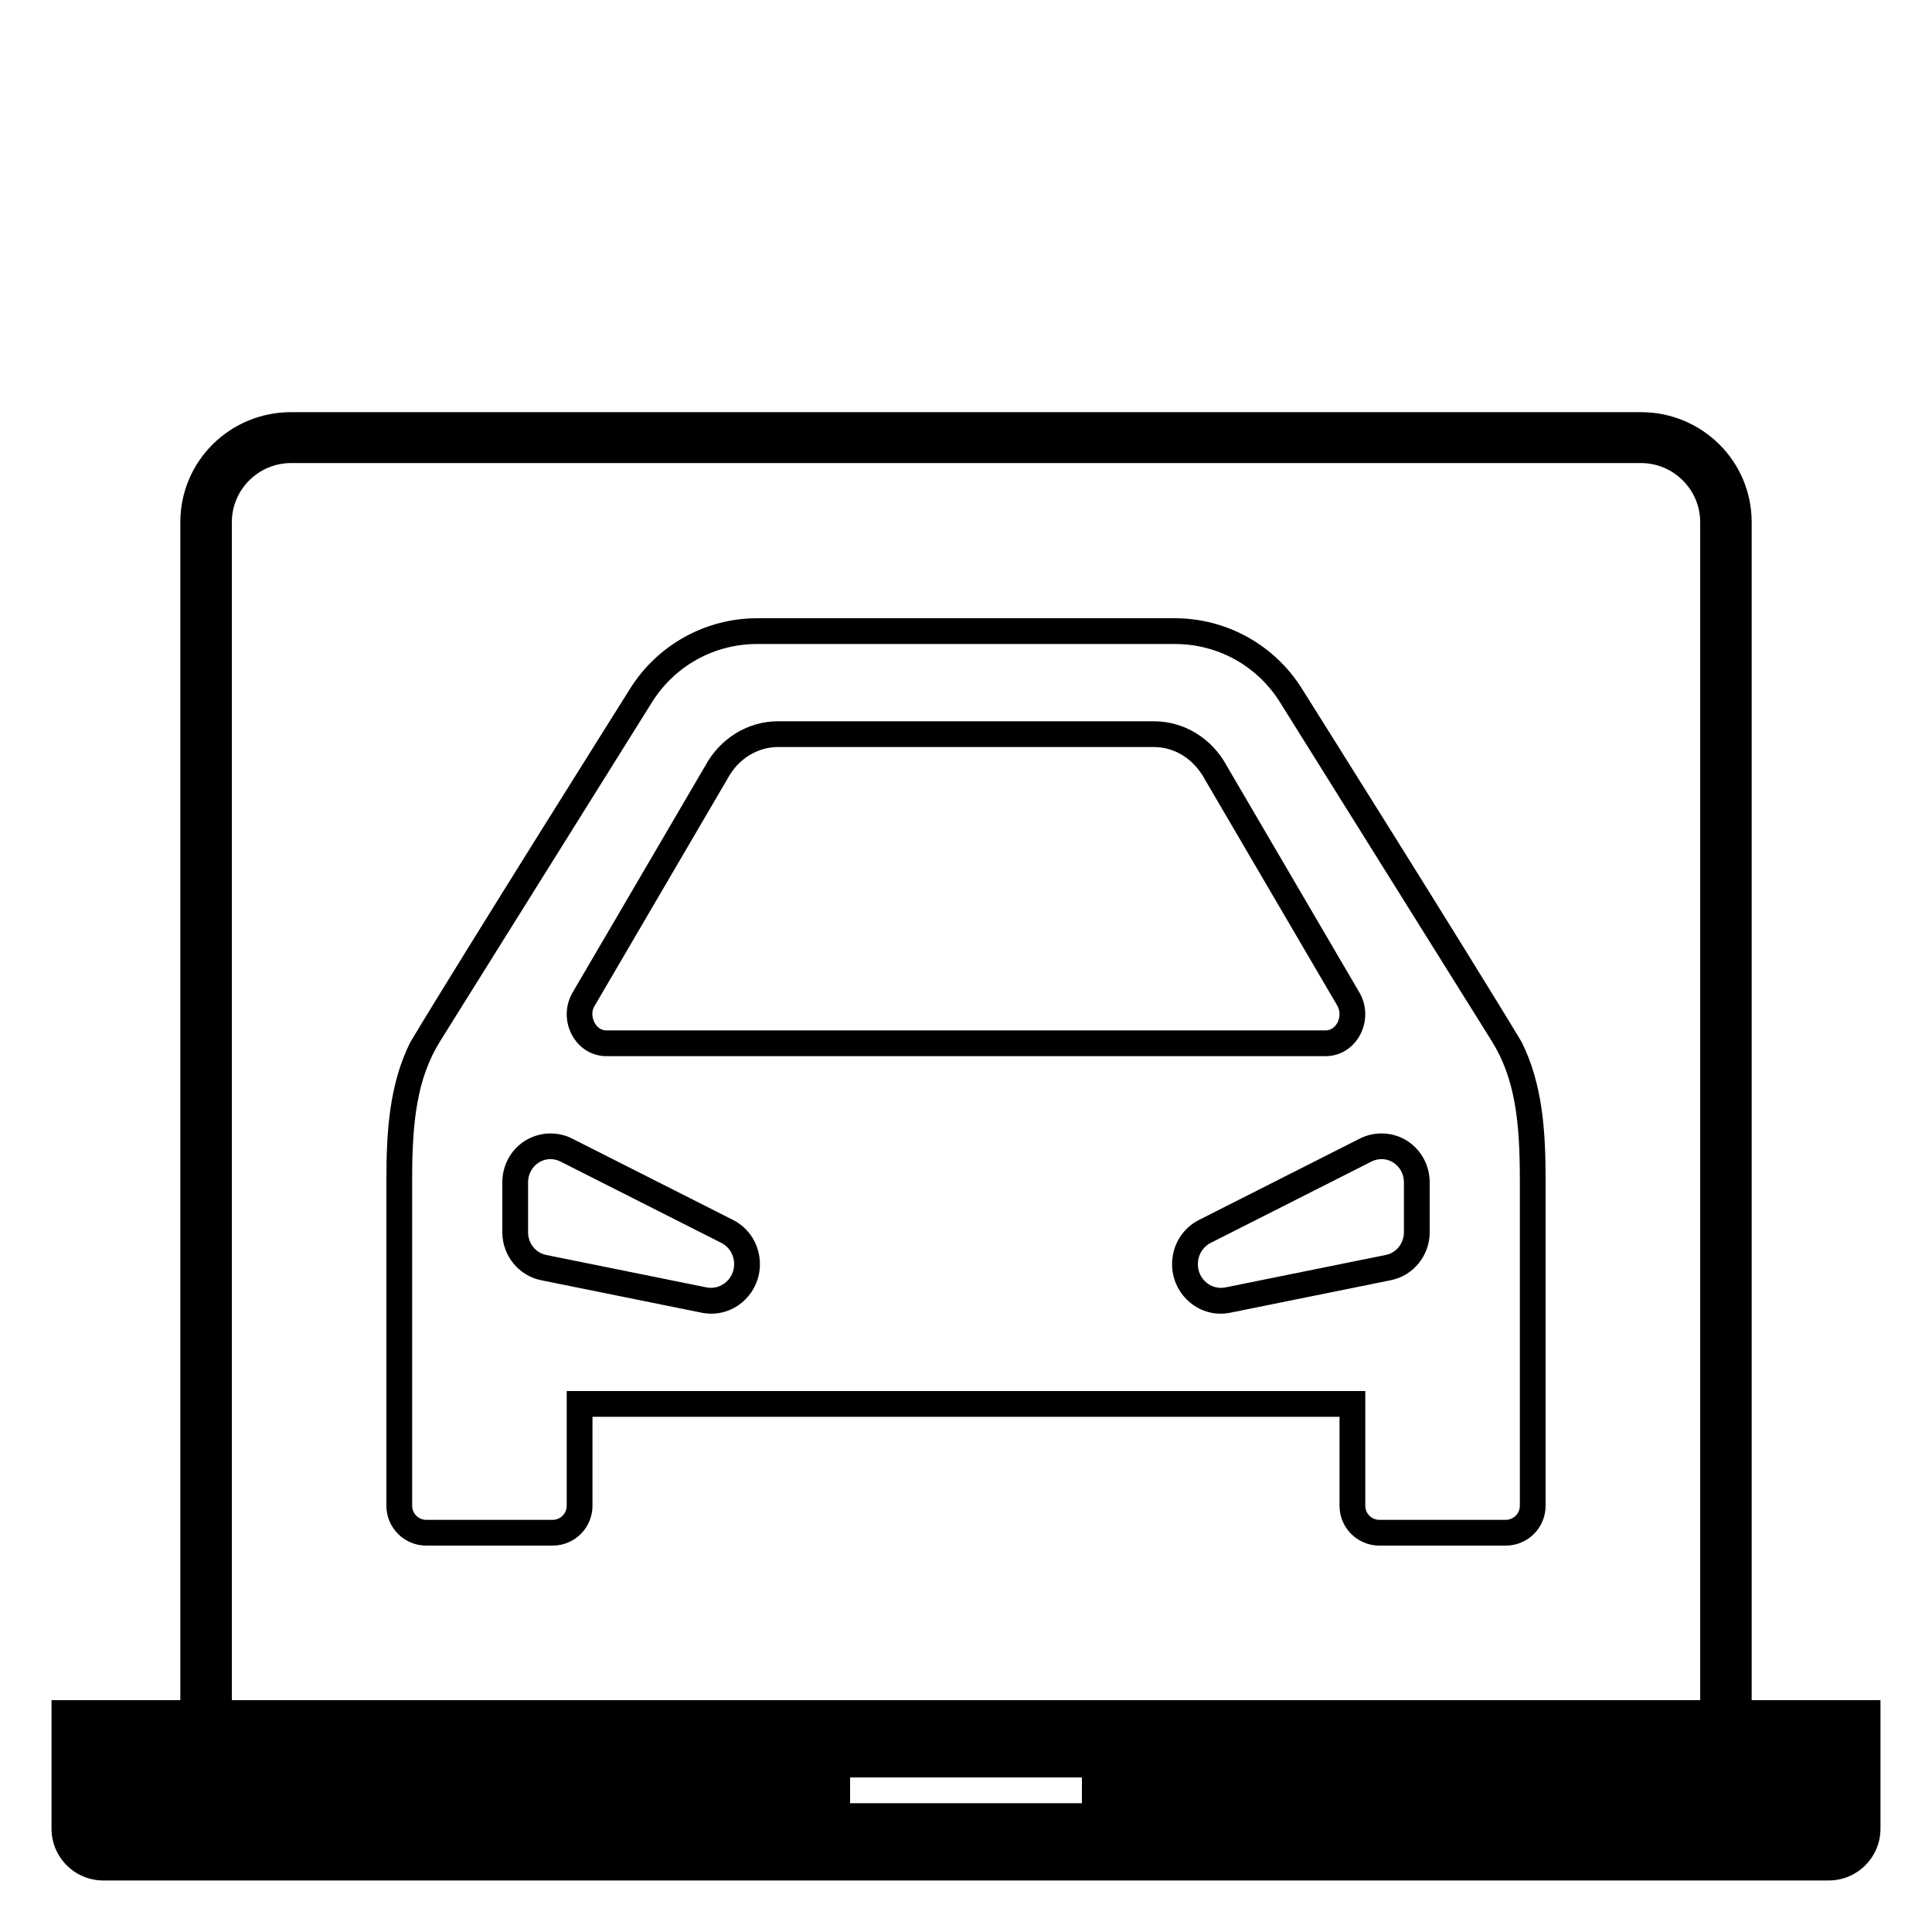
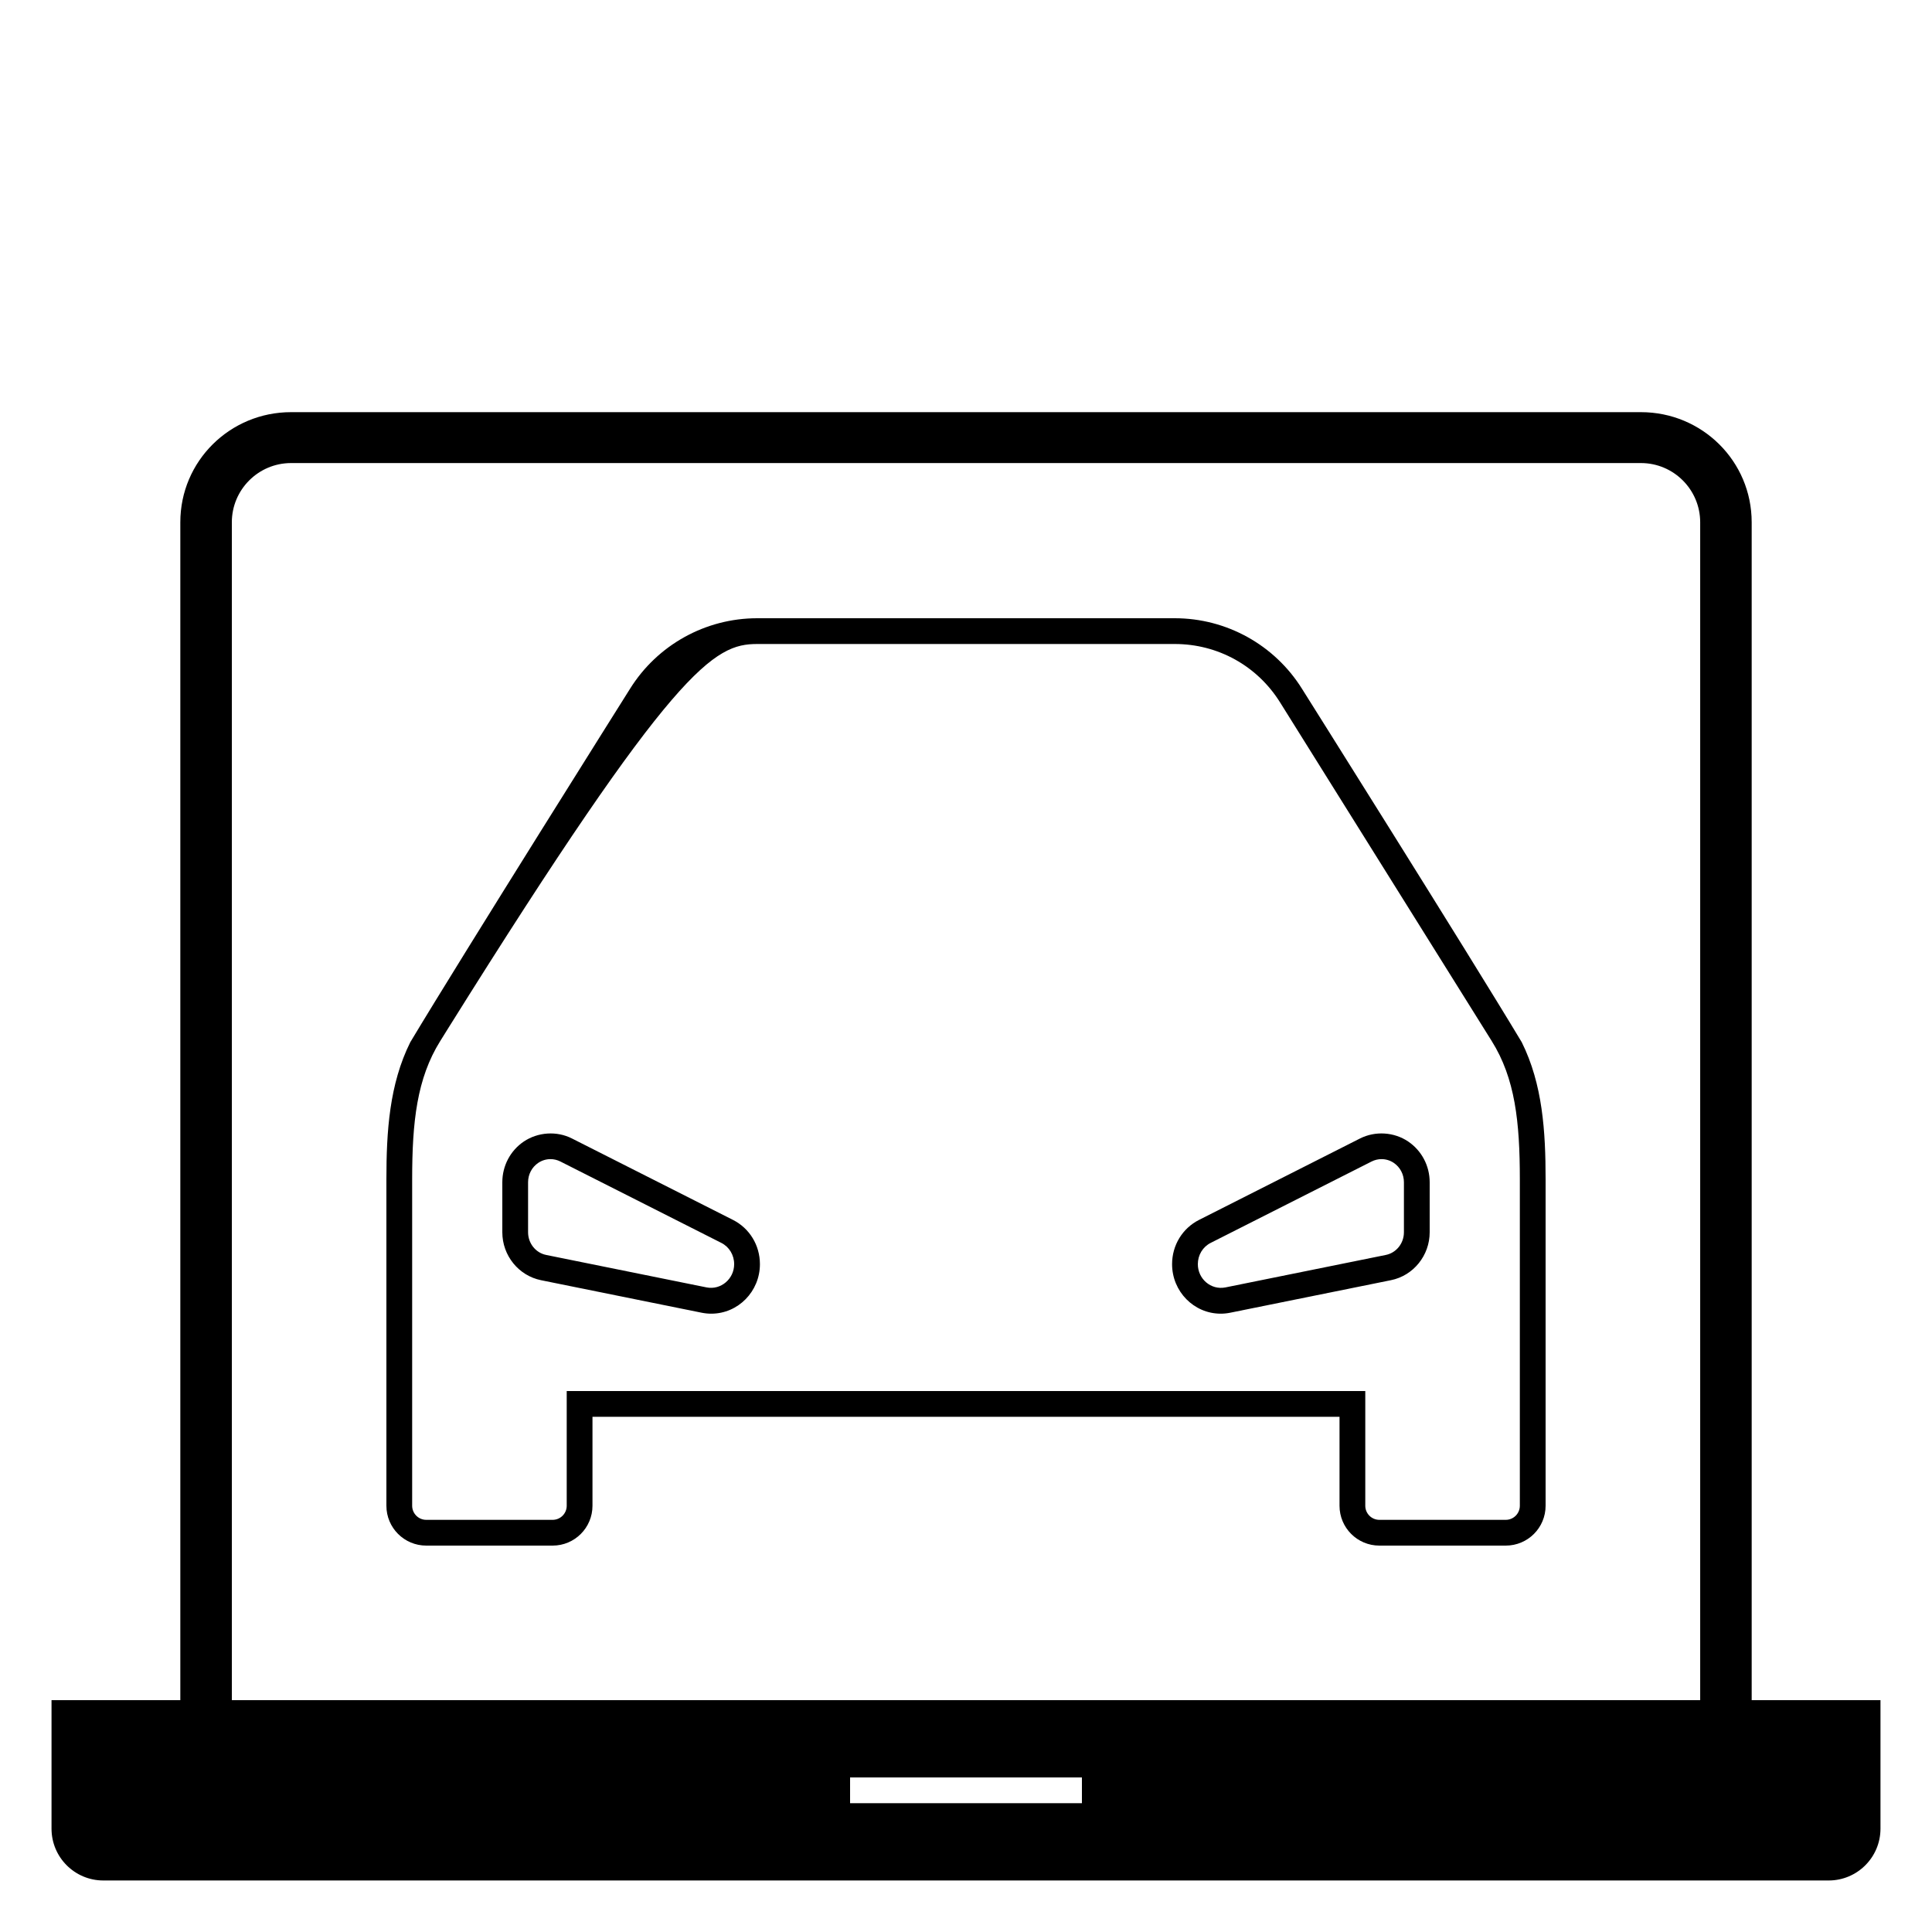
<svg xmlns="http://www.w3.org/2000/svg" version="1.1" id="Ebene_1" x="0px" y="0px" viewBox="0 0 75 75" style="enable-background:new 0 0 75 75;" xml:space="preserve">
  <style type="text/css">
	.Schlagschatten{fill:none;}
	.Abgerundete_x0020_Ecken_x0020_2_x0020_Pt_x002E_{fill:#FFFFFF;stroke:#1E1E1C;stroke-miterlimit:10;}
	.Interaktiv_x0020_X_x0020_spiegeln{fill:none;}
	.Weich_x0020_abgeflachte_x0020_Kante{fill:url(#SVGID_1_);}
	.Abenddämmerung{fill:#FFFFFF;}
	.Laub_GS{fill:#F8DB00;}
	.Pompadour_GS{fill-rule:evenodd;clip-rule:evenodd;fill:#74ABDE;}
	.st0{fill:#4D4D4D;}
	.st1{fill:#FFFFFF;}
</style>
  <linearGradient id="SVGID_1_" gradientUnits="userSpaceOnUse" x1="-1043.467" y1="0" x2="-1042.76" y2="0.707">
    <stop offset="0" style="stop-color:#E5E5E9" />
    <stop offset="0.176" style="stop-color:#E1E1E5" />
    <stop offset="0.357" style="stop-color:#D5D5D9" />
    <stop offset="0.539" style="stop-color:#C0C1C4" />
    <stop offset="0.723" style="stop-color:#A4A5A7" />
    <stop offset="0.907" style="stop-color:#7F8183" />
    <stop offset="1" style="stop-color:#6A6C6D" />
  </linearGradient>
  <path d="M27.611,50.997c-0.124,0-0.251-0.013-0.375-0.038l-6.231-1.261  C20.133,49.522,19.5,48.74,19.5,47.837v-1.943c0-0.637,0.312-1.228,0.834-1.58  c0.546-0.367,1.278-0.419,1.87-0.118l6.247,3.159  C29.098,47.682,29.5,48.34,29.5,49.075C29.5,50.134,28.653,50.997,27.611,50.997z   M21.371,44.997c-0.17,0-0.335,0.051-0.477,0.146  C20.647,45.31,20.5,45.59,20.5,45.894v1.943c0,0.428,0.295,0.798,0.702,0.88  l6.232,1.261C27.989,50.085,28.5,49.644,28.5,49.075c0-0.354-0.191-0.672-0.5-0.827  l-6.247-3.159C21.635,45.029,21.502,44.997,21.371,44.997z" />
  <path d="M47.389,50.997c-1.042,0-1.889-0.862-1.889-1.922  c0-0.734,0.402-1.394,1.05-1.72l6.245-3.159c0.598-0.301,1.325-0.25,1.87,0.117  C55.188,44.667,55.5,45.257,55.5,45.894v1.943c0,0.902-0.633,1.685-1.505,1.86  l-6.23,1.261C47.639,50.984,47.512,50.997,47.389,50.997z M53.629,44.997  c-0.131,0-0.264,0.032-0.385,0.093l-6.244,3.158  C46.691,48.404,46.5,48.72,46.5,49.075c0,0.57,0.505,1.012,1.068,0.903l6.229-1.261  C54.205,48.635,54.5,48.265,54.5,47.837v-1.943c0-0.304-0.147-0.585-0.395-0.752  C53.964,45.047,53.799,44.997,53.629,44.997z" />
-   <path d="M47.638,29.756C47.061,28.671,45.976,28,44.8,28H30.2  c-1.176,0-2.261,0.671-2.838,1.756l-5.162,8.821C21.623,39.661,22.364,41,23.539,41  h27.921c1.176,0,1.916-1.339,1.34-2.423L47.638,29.756z M51.9,39.732  C51.84,39.832,51.703,40,51.461,40H23.539c-0.242,0-0.379-0.168-0.439-0.268  c-0.048-0.079-0.189-0.362-0.037-0.65l5.182-8.856  C28.647,29.47,29.396,29,30.2,29h14.6c0.804,0,1.553,0.47,1.975,1.261  l5.143,8.786C52.089,39.37,51.948,39.653,51.9,39.732z" />
-   <path d="M59.073,40.457C57,37,50.541,26.735,50.541,26.735  C49.477,25.034,47.612,24,45.605,24H29.395c-2.007,0-3.872,1.034-4.935,2.735  c0,0-6.459,10.265-8.532,13.722C15.114,42.09,15,43.922,15,45.787V54v3v1.453  C15,59.308,15.692,60,16.547,60h4.907C22.308,60,23,59.308,23,58.453V55h29v3.453  C52,59.308,52.692,60,53.546,60h4.907C59.308,60,60,59.308,60,58.453V57v-3v-8.213  C60,43.922,59.886,42.09,59.073,40.457z M59,58.453C59,58.755,58.755,59,58.454,59h-4.907  C53.245,59,53,58.755,53,58.453V54H22v4.453C22,58.755,21.755,59,21.453,59h-4.907  C16.245,59,16,58.755,16,58.453V45.787c0-2.241,0.183-3.922,1.091-5.376l0.325-0.521  l7.891-12.625C26.194,25.847,27.722,25,29.395,25h16.21  c1.673,0,3.201,0.847,4.087,2.266l8.216,13.146C58.817,41.865,59,43.546,59,45.787  V58.453z" />
+   <path d="M59.073,40.457C57,37,50.541,26.735,50.541,26.735  C49.477,25.034,47.612,24,45.605,24H29.395c-2.007,0-3.872,1.034-4.935,2.735  c0,0-6.459,10.265-8.532,13.722C15.114,42.09,15,43.922,15,45.787V54v3v1.453  C15,59.308,15.692,60,16.547,60h4.907C22.308,60,23,59.308,23,58.453V55h29v3.453  C52,59.308,52.692,60,53.546,60h4.907C59.308,60,60,59.308,60,58.453V57v-3v-8.213  C60,43.922,59.886,42.09,59.073,40.457z M59,58.453C59,58.755,58.755,59,58.454,59h-4.907  C53.245,59,53,58.755,53,58.453V54H22v4.453C22,58.755,21.755,59,21.453,59h-4.907  C16.245,59,16,58.755,16,58.453V45.787c0-2.241,0.183-3.922,1.091-5.376l0.325-0.521  C26.194,25.847,27.722,25,29.395,25h16.21  c1.673,0,3.201,0.847,4.087,2.266l8.216,13.146C58.817,41.865,59,43.546,59,45.787  V58.453z" />
  <path d="M68,66V20.275C68,17.901,66.075,16,63.701,16H11.299C8.925,16,7,17.901,7,20.275V66H2  v4.988C2,72.1,2.901,73,4.011,73h66.977C72.099,73,73,72.1,73,70.988V66H68z M42,70h-9v-1h9V70  z M66,66H9V20.275c0-1.268,1.031-2.299,2.299-2.299h52.403c1.267,0,2.299,1.031,2.299,2.299  V66z" />
</svg>